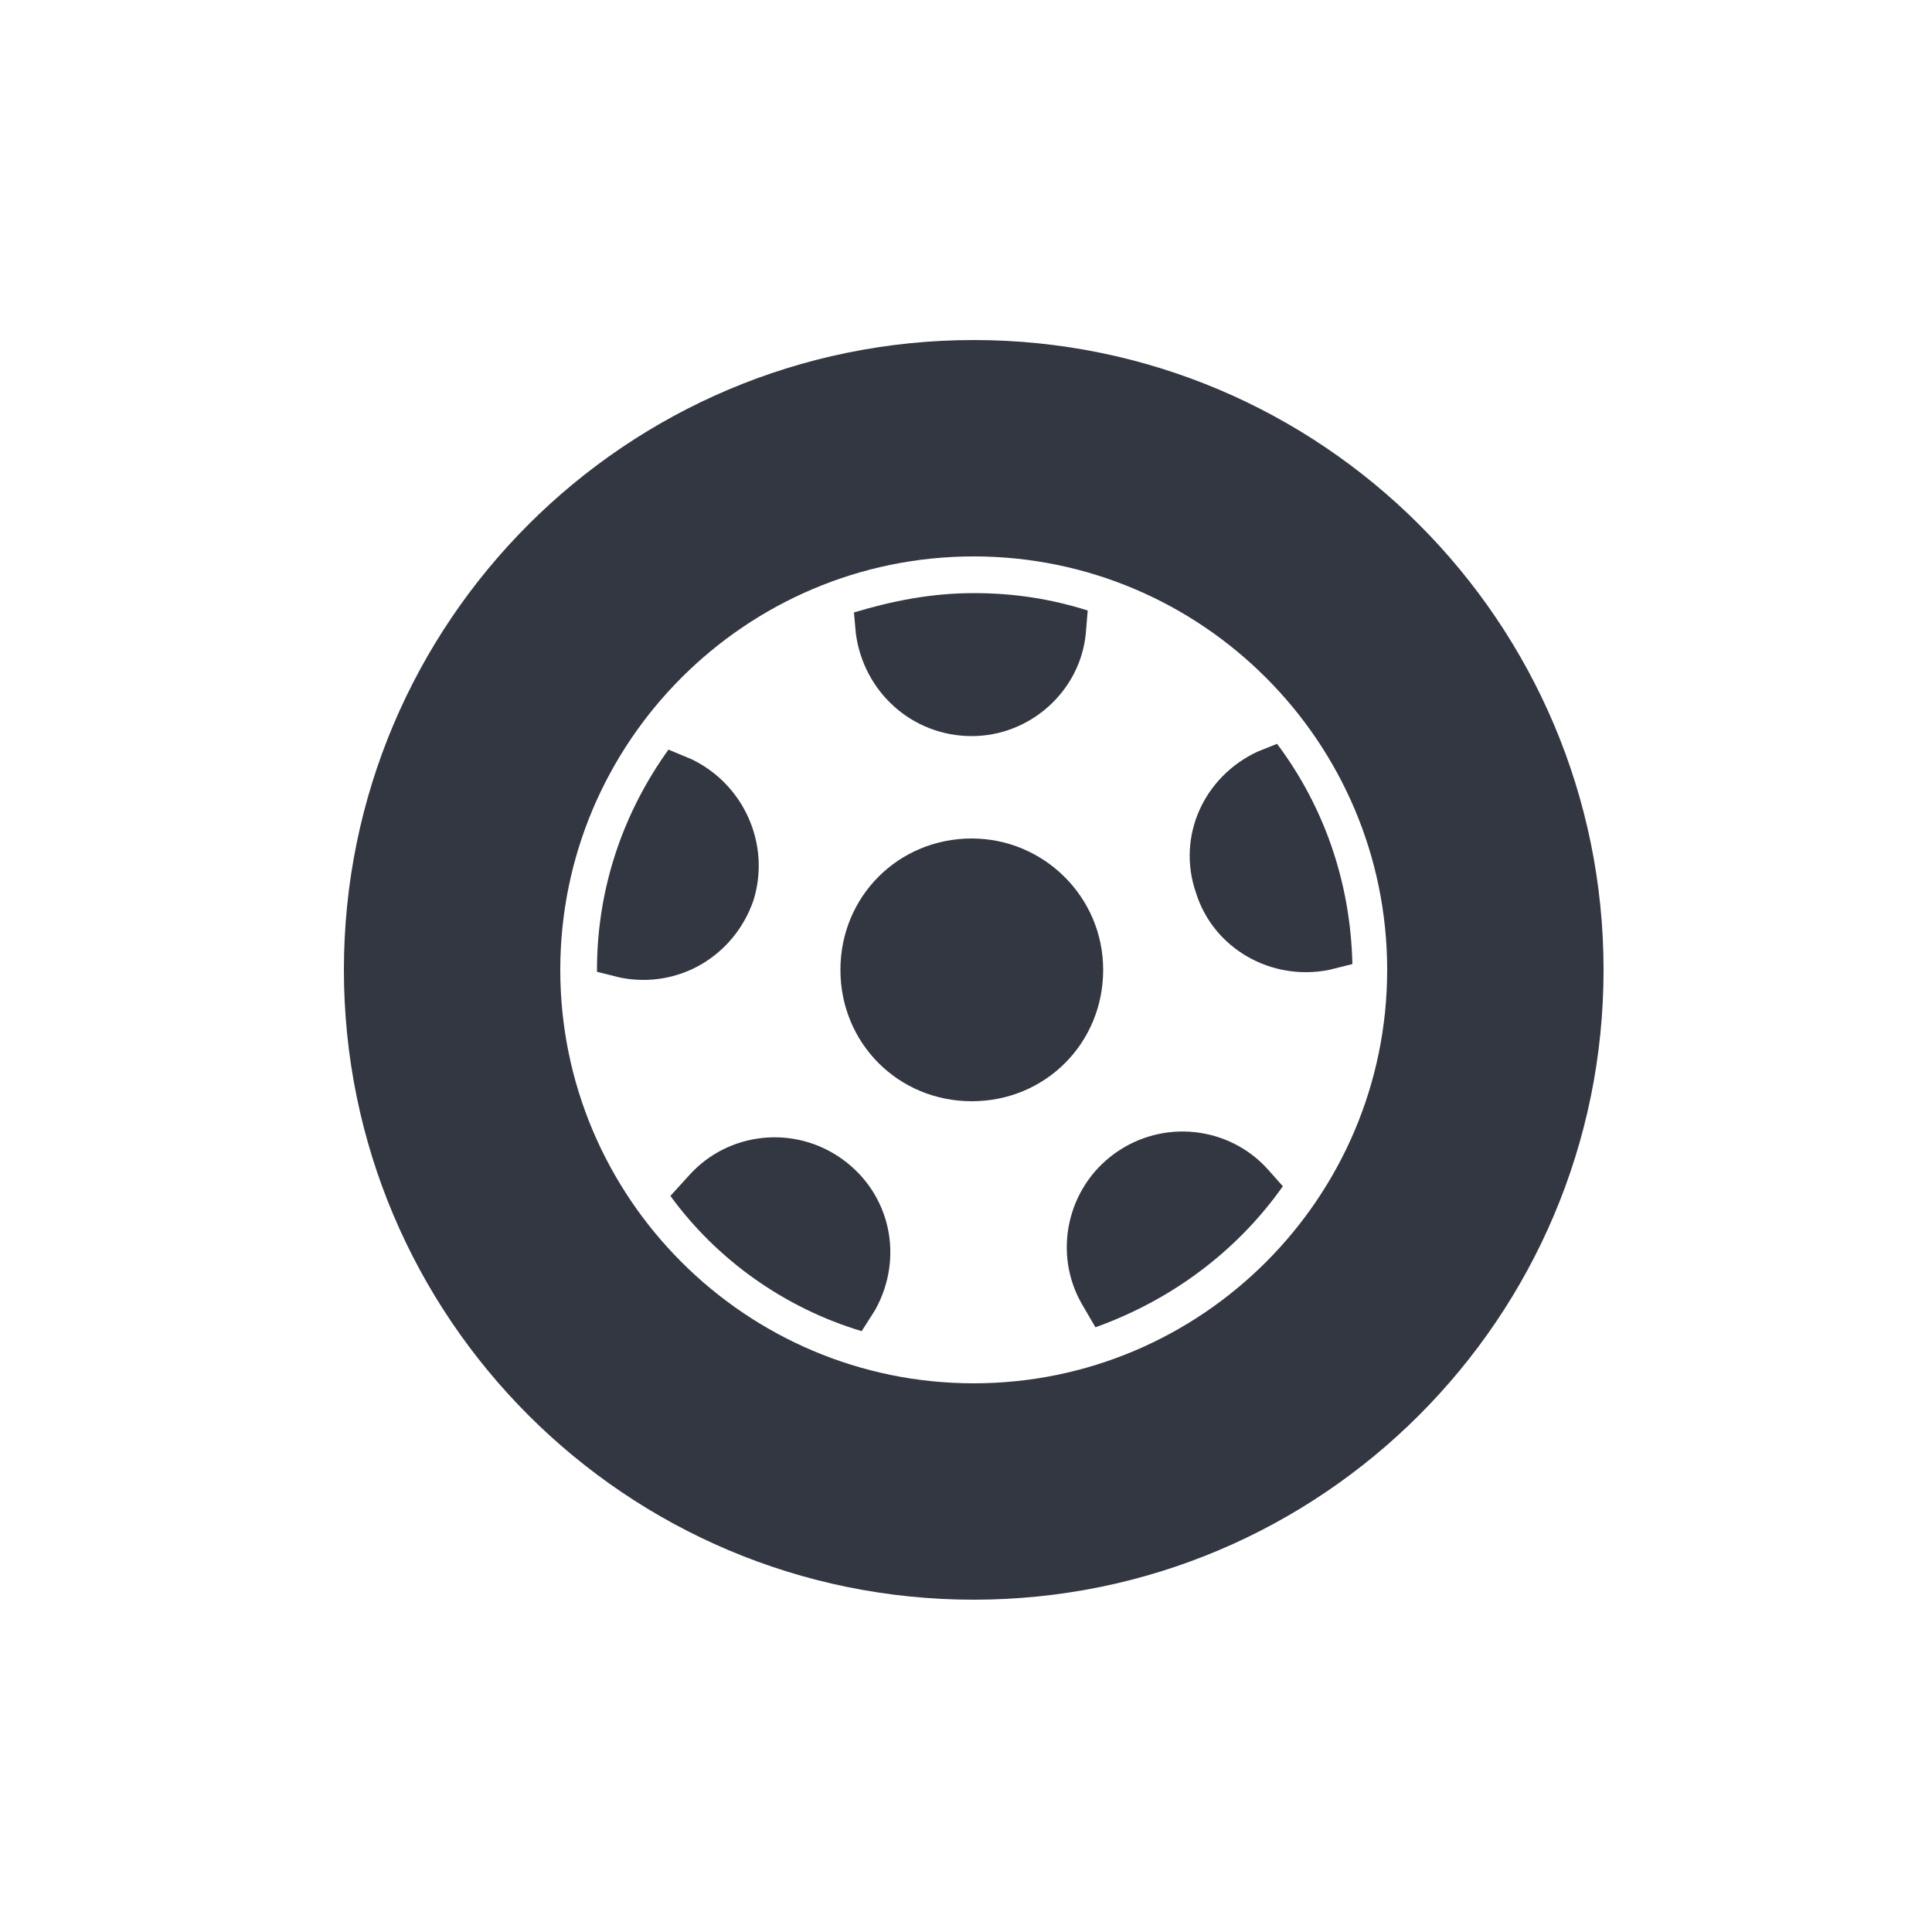
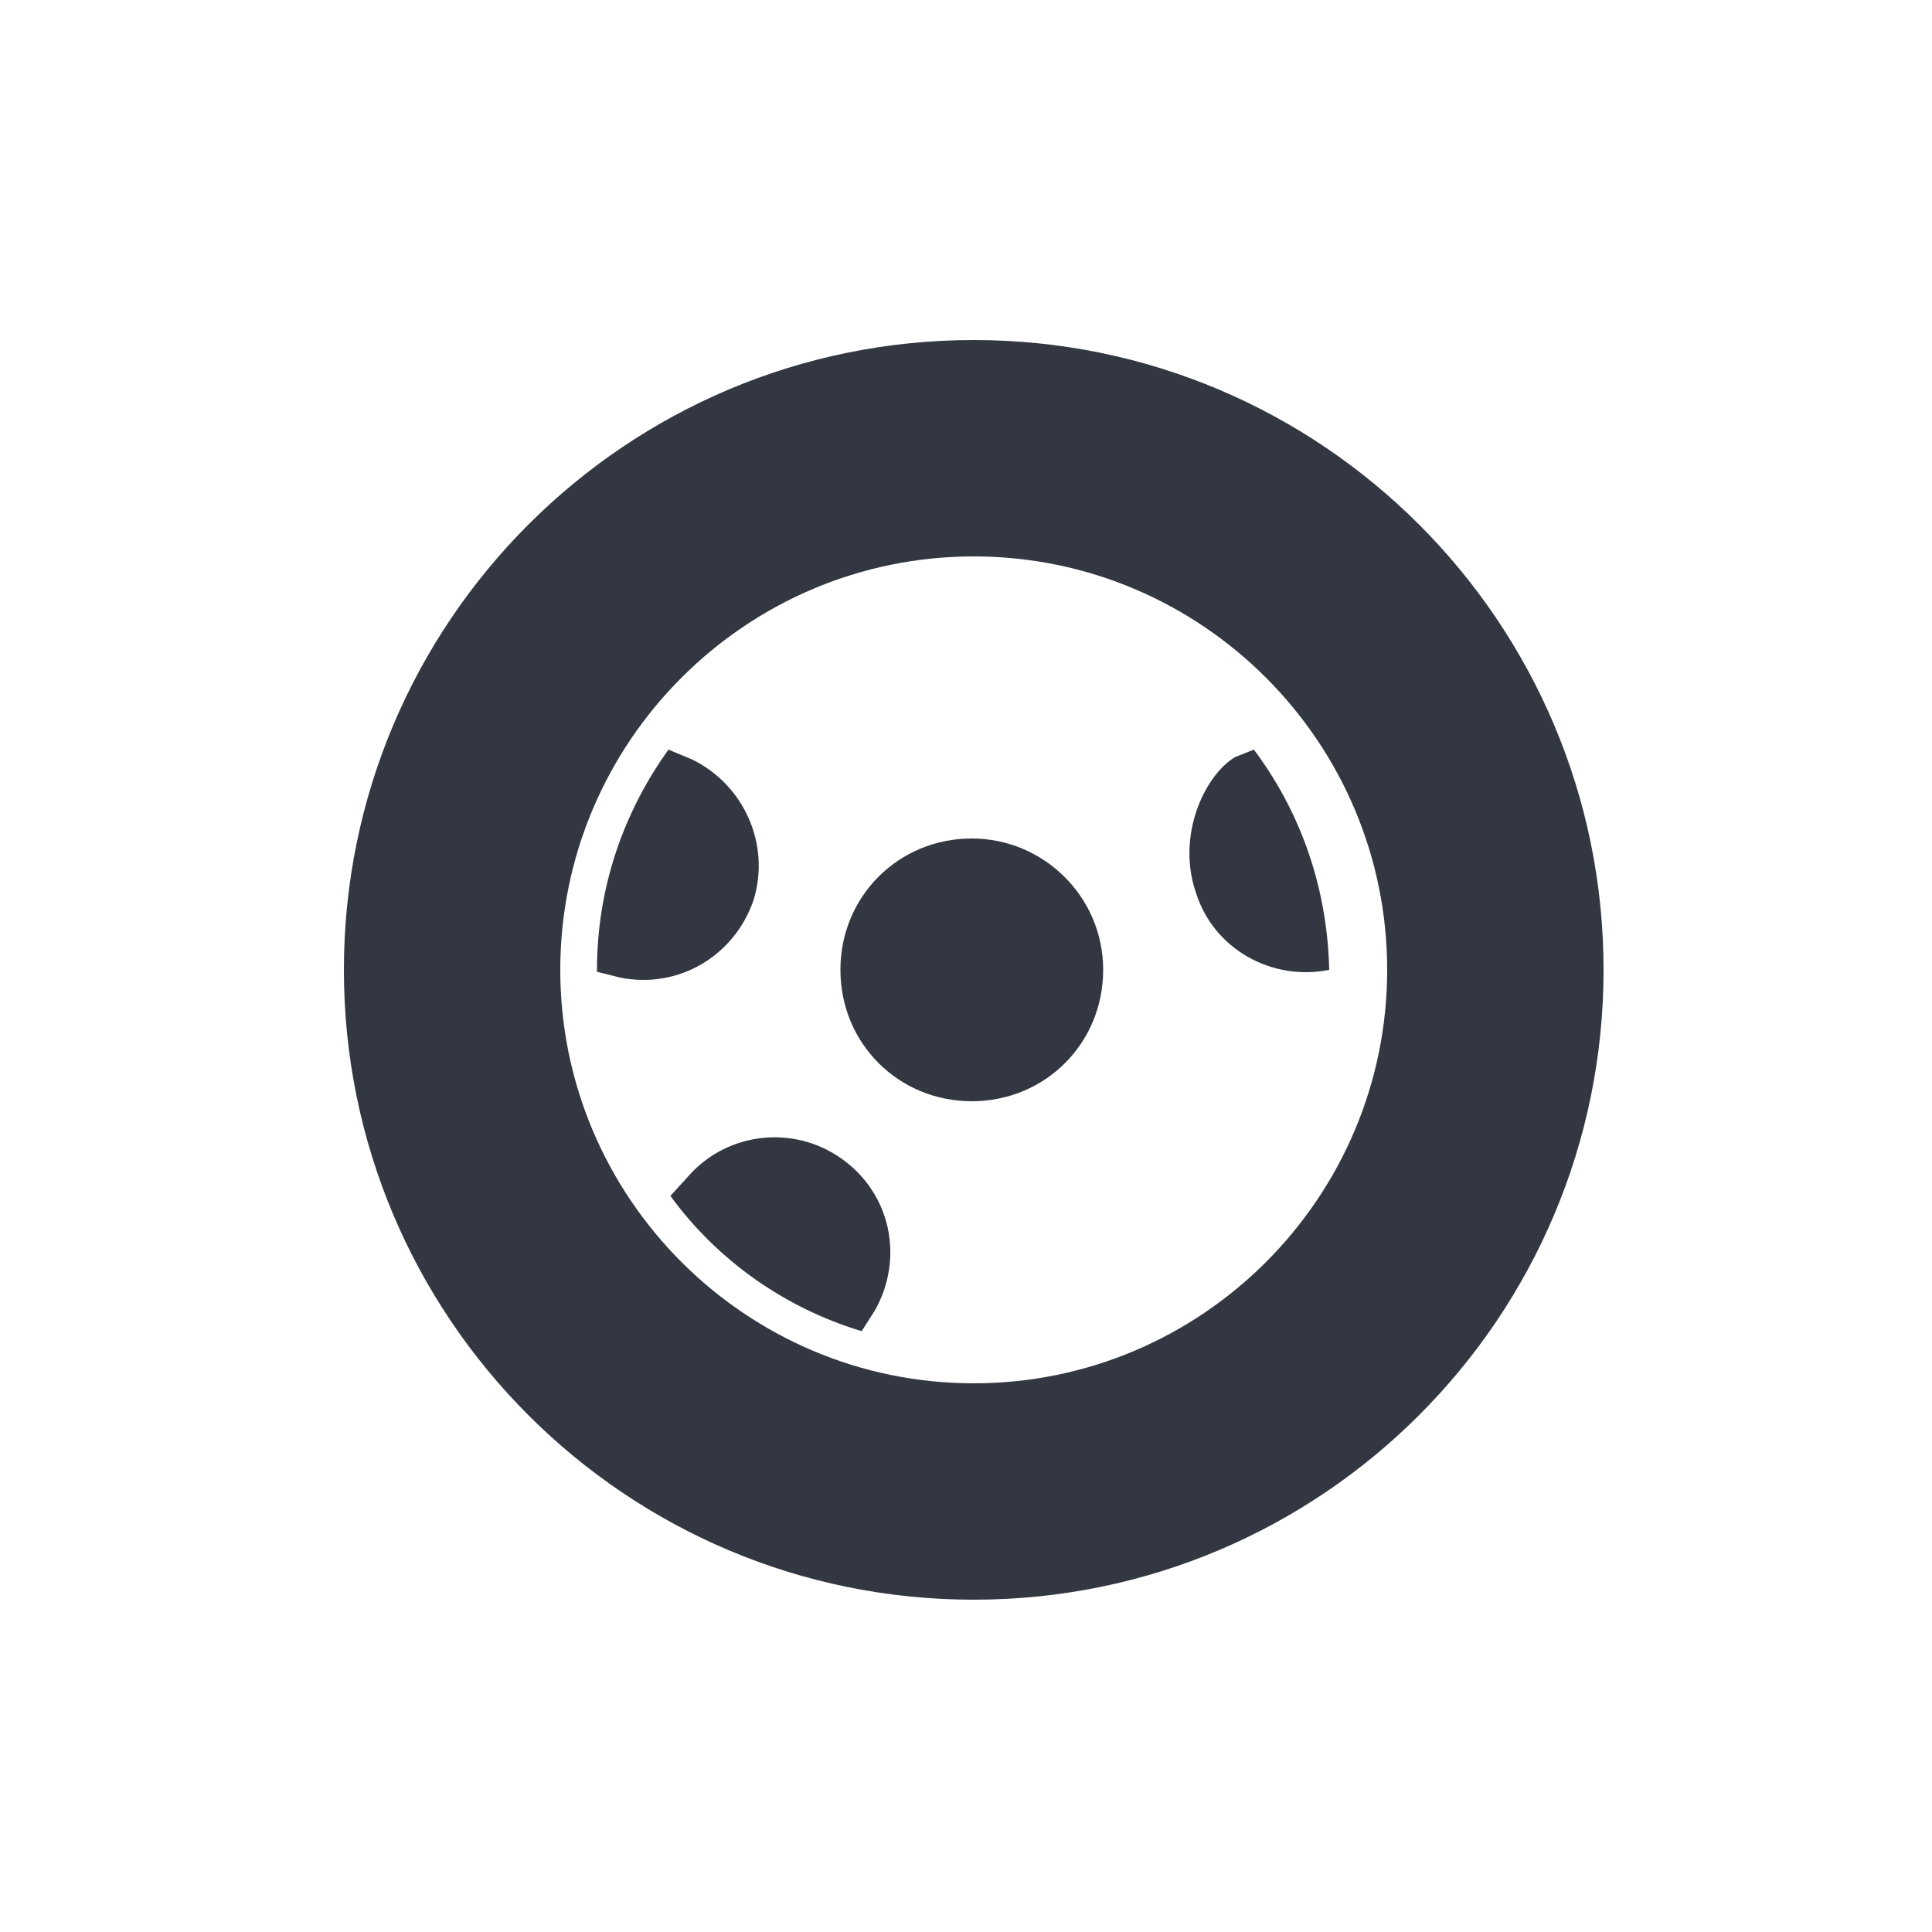
<svg xmlns="http://www.w3.org/2000/svg" version="1.1" id="Calque_1" x="0px" y="0px" viewBox="0 0 100 100" style="enable-background:new 0 0 100 100;" xml:space="preserve">
  <style type="text/css">
	.st0{fill:#333741;}
</style>
  <g>
    <path class="st0" d="M50.4,17.6c-18,0-32.6,14.6-32.6,32.6c0,18,14.6,32.6,32.6,32.6c18,0,32.6-14.6,32.6-32.6   C83,32.2,68.4,17.6,50.4,17.6z M50.4,71.6C38.6,71.6,29,62,29,50.2c0-11.8,9.6-21.4,21.4-21.4s21.4,9.6,21.4,21.4   C71.8,62,62.2,71.6,50.4,71.6z" />
-     <path class="st0" d="M57.7,59.7c-2.5,1.8-3.2,5.2-1.7,7.8l0.7,1.2c3.9-1.4,7.3-3.9,9.7-7.3l-0.8-0.9C63.6,58.3,60.2,57.9,57.7,59.7   z" />
-     <path class="st0" d="M50.3,38.1c3,0,5.6-2.3,5.9-5.3l0.1-1.2c-1.9-0.6-3.8-0.9-5.9-0.9c-2.2,0-4.2,0.4-6.2,1l0.1,1.1   C44.7,35.8,47.2,38.1,50.3,38.1z" />
-     <path class="st0" d="M61.9,46.2c0.9,2.9,3.9,4.6,6.9,4l1.2-0.3c-0.1-4.3-1.5-8.2-3.9-11.4l-1,0.4C62.3,40.2,60.9,43.3,61.9,46.2z" />
+     <path class="st0" d="M61.9,46.2c0.9,2.9,3.9,4.6,6.9,4c-0.1-4.3-1.5-8.2-3.9-11.4l-1,0.4C62.3,40.2,60.9,43.3,61.9,46.2z" />
    <path class="st0" d="M43.6,60c-2.5-1.8-5.9-1.4-7.9,0.8l-1,1.1c2.4,3.3,5.9,5.8,9.9,7l0.7-1.1C46.8,65.1,46.1,61.8,43.6,60z" />
    <path class="st0" d="M39,46.6c0.9-2.9-0.5-6-3.2-7.3l-1.2-0.5c-2.3,3.2-3.7,7.1-3.7,11.4c0,0,0,0.1,0,0.1l1.2,0.3   C35.1,51.2,38,49.5,39,46.6z" />
    <path class="st0" d="M50.3,43.4c-3.8,0-6.8,3-6.8,6.8c0,3.8,3,6.8,6.8,6.8c3.8,0,6.8-3,6.8-6.8C57.1,46.4,54,43.4,50.3,43.4z" />
  </g>
</svg>